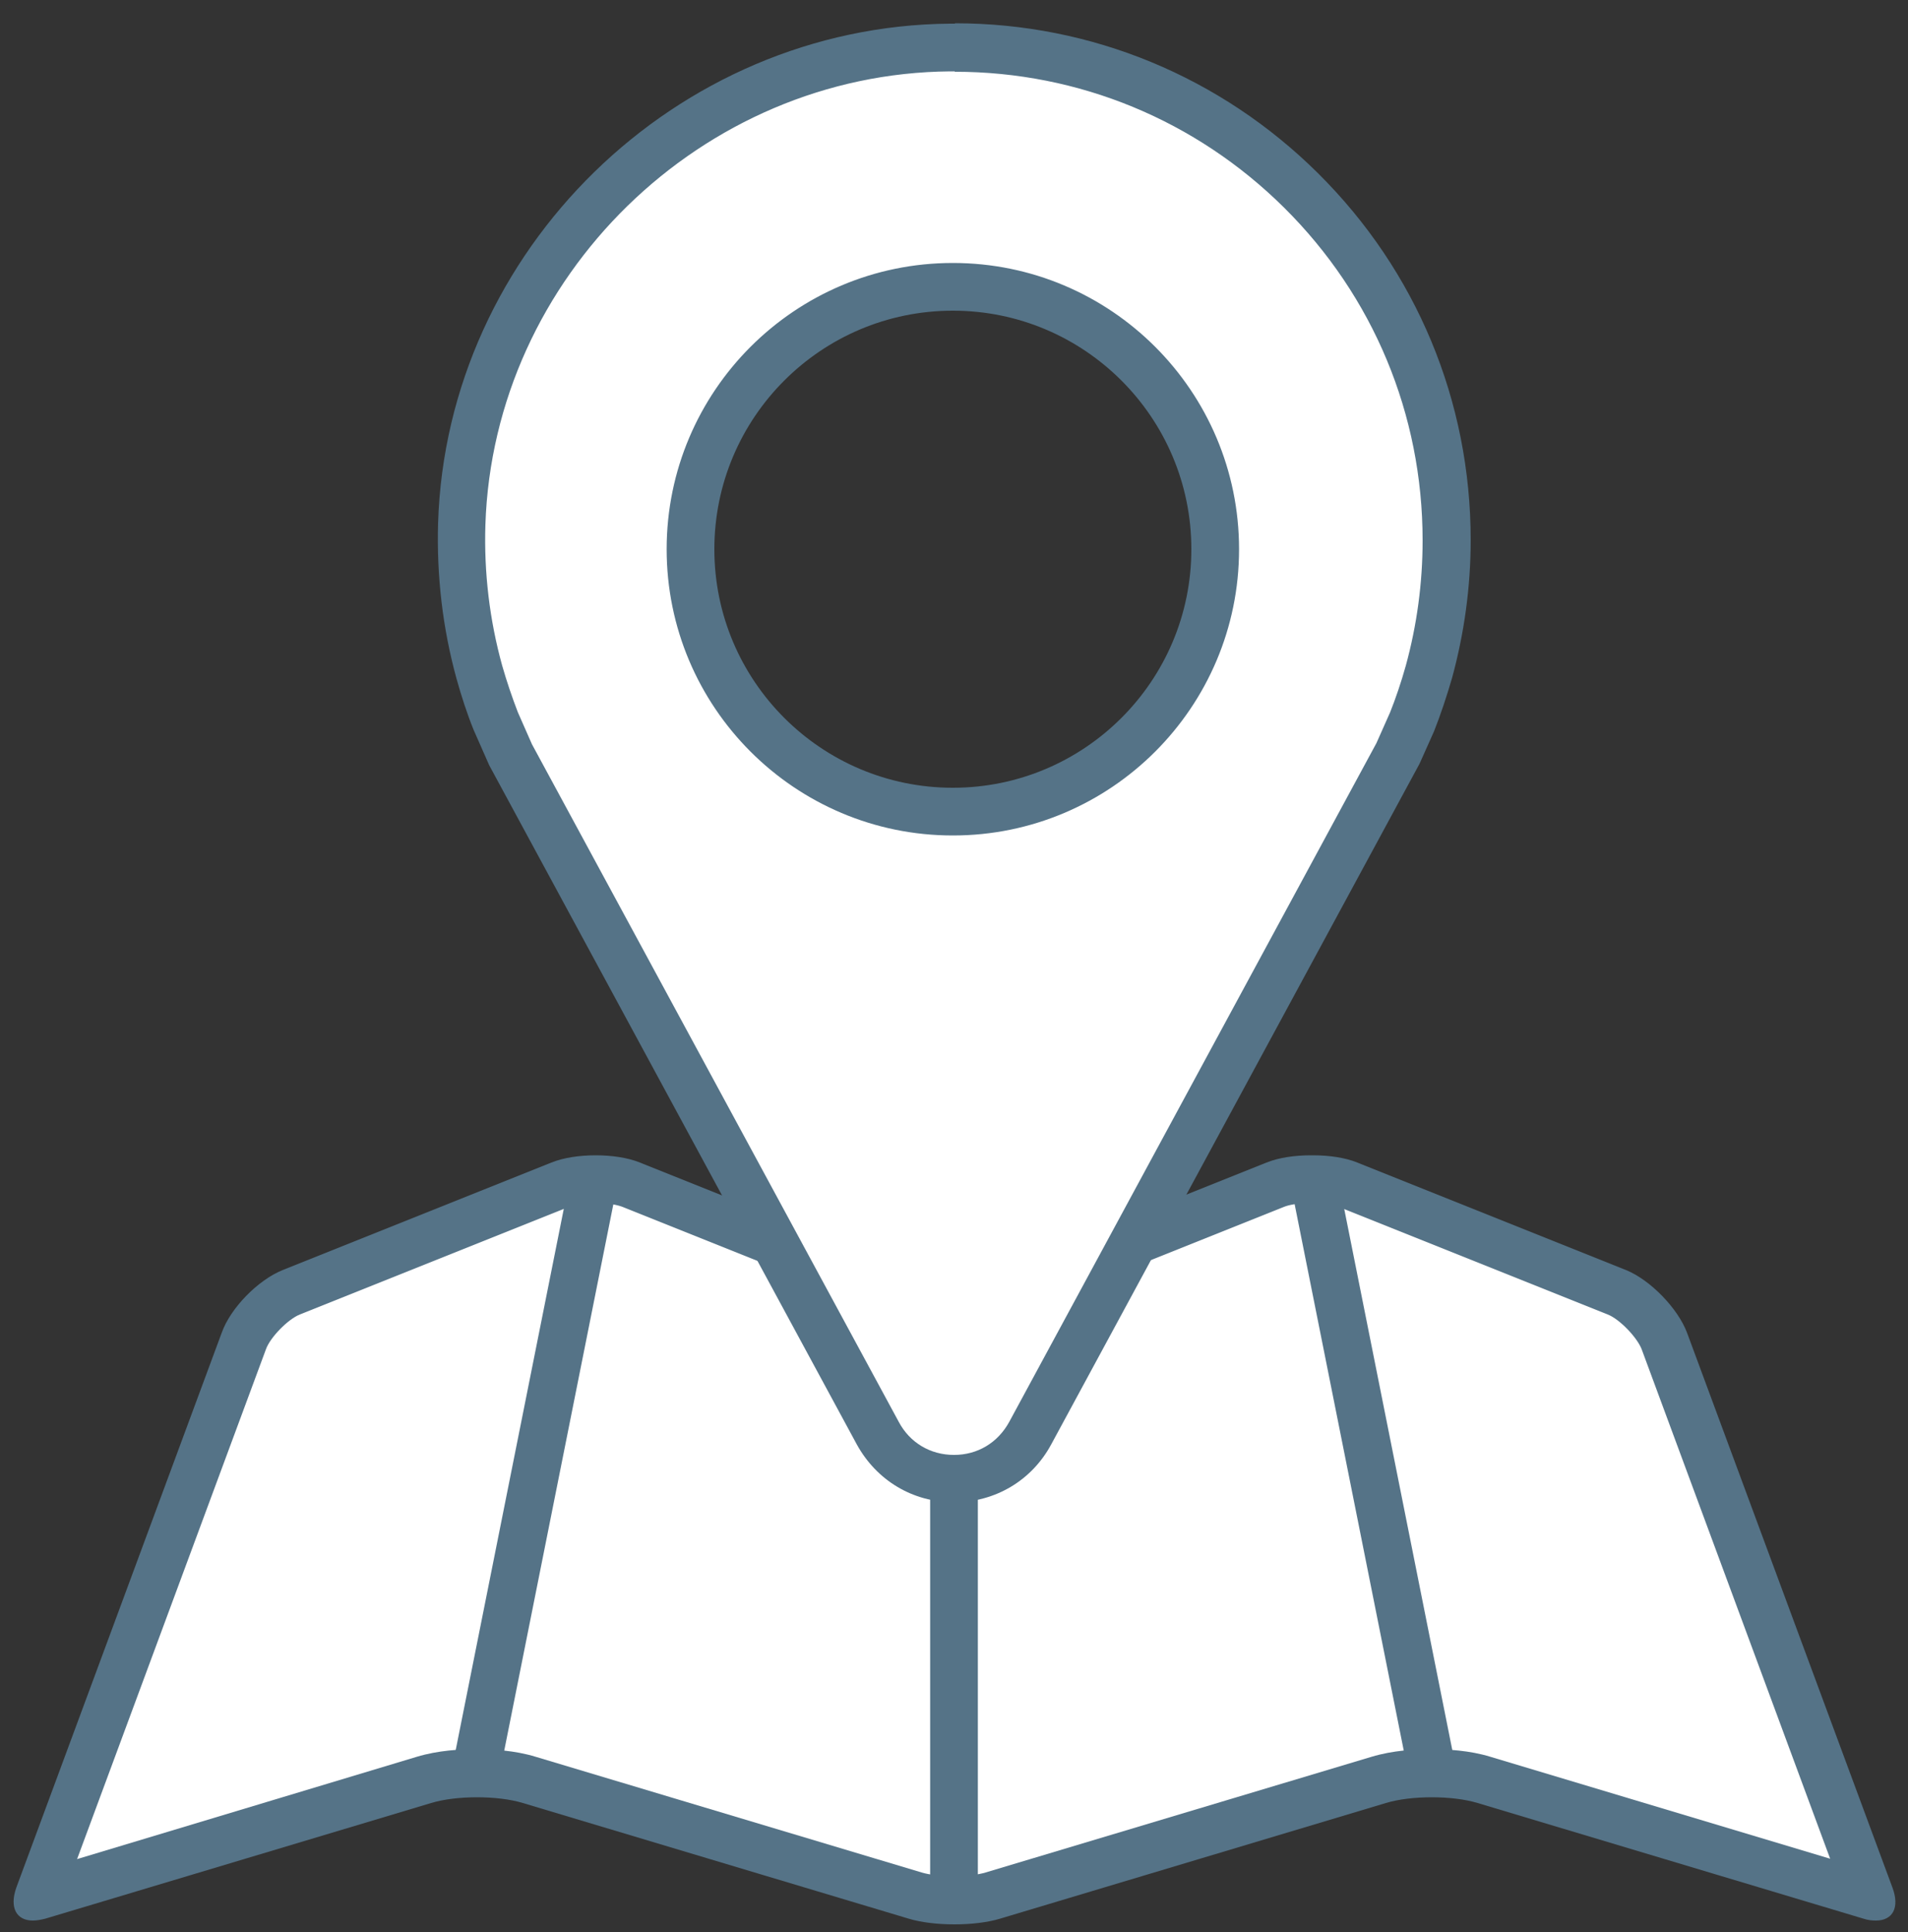
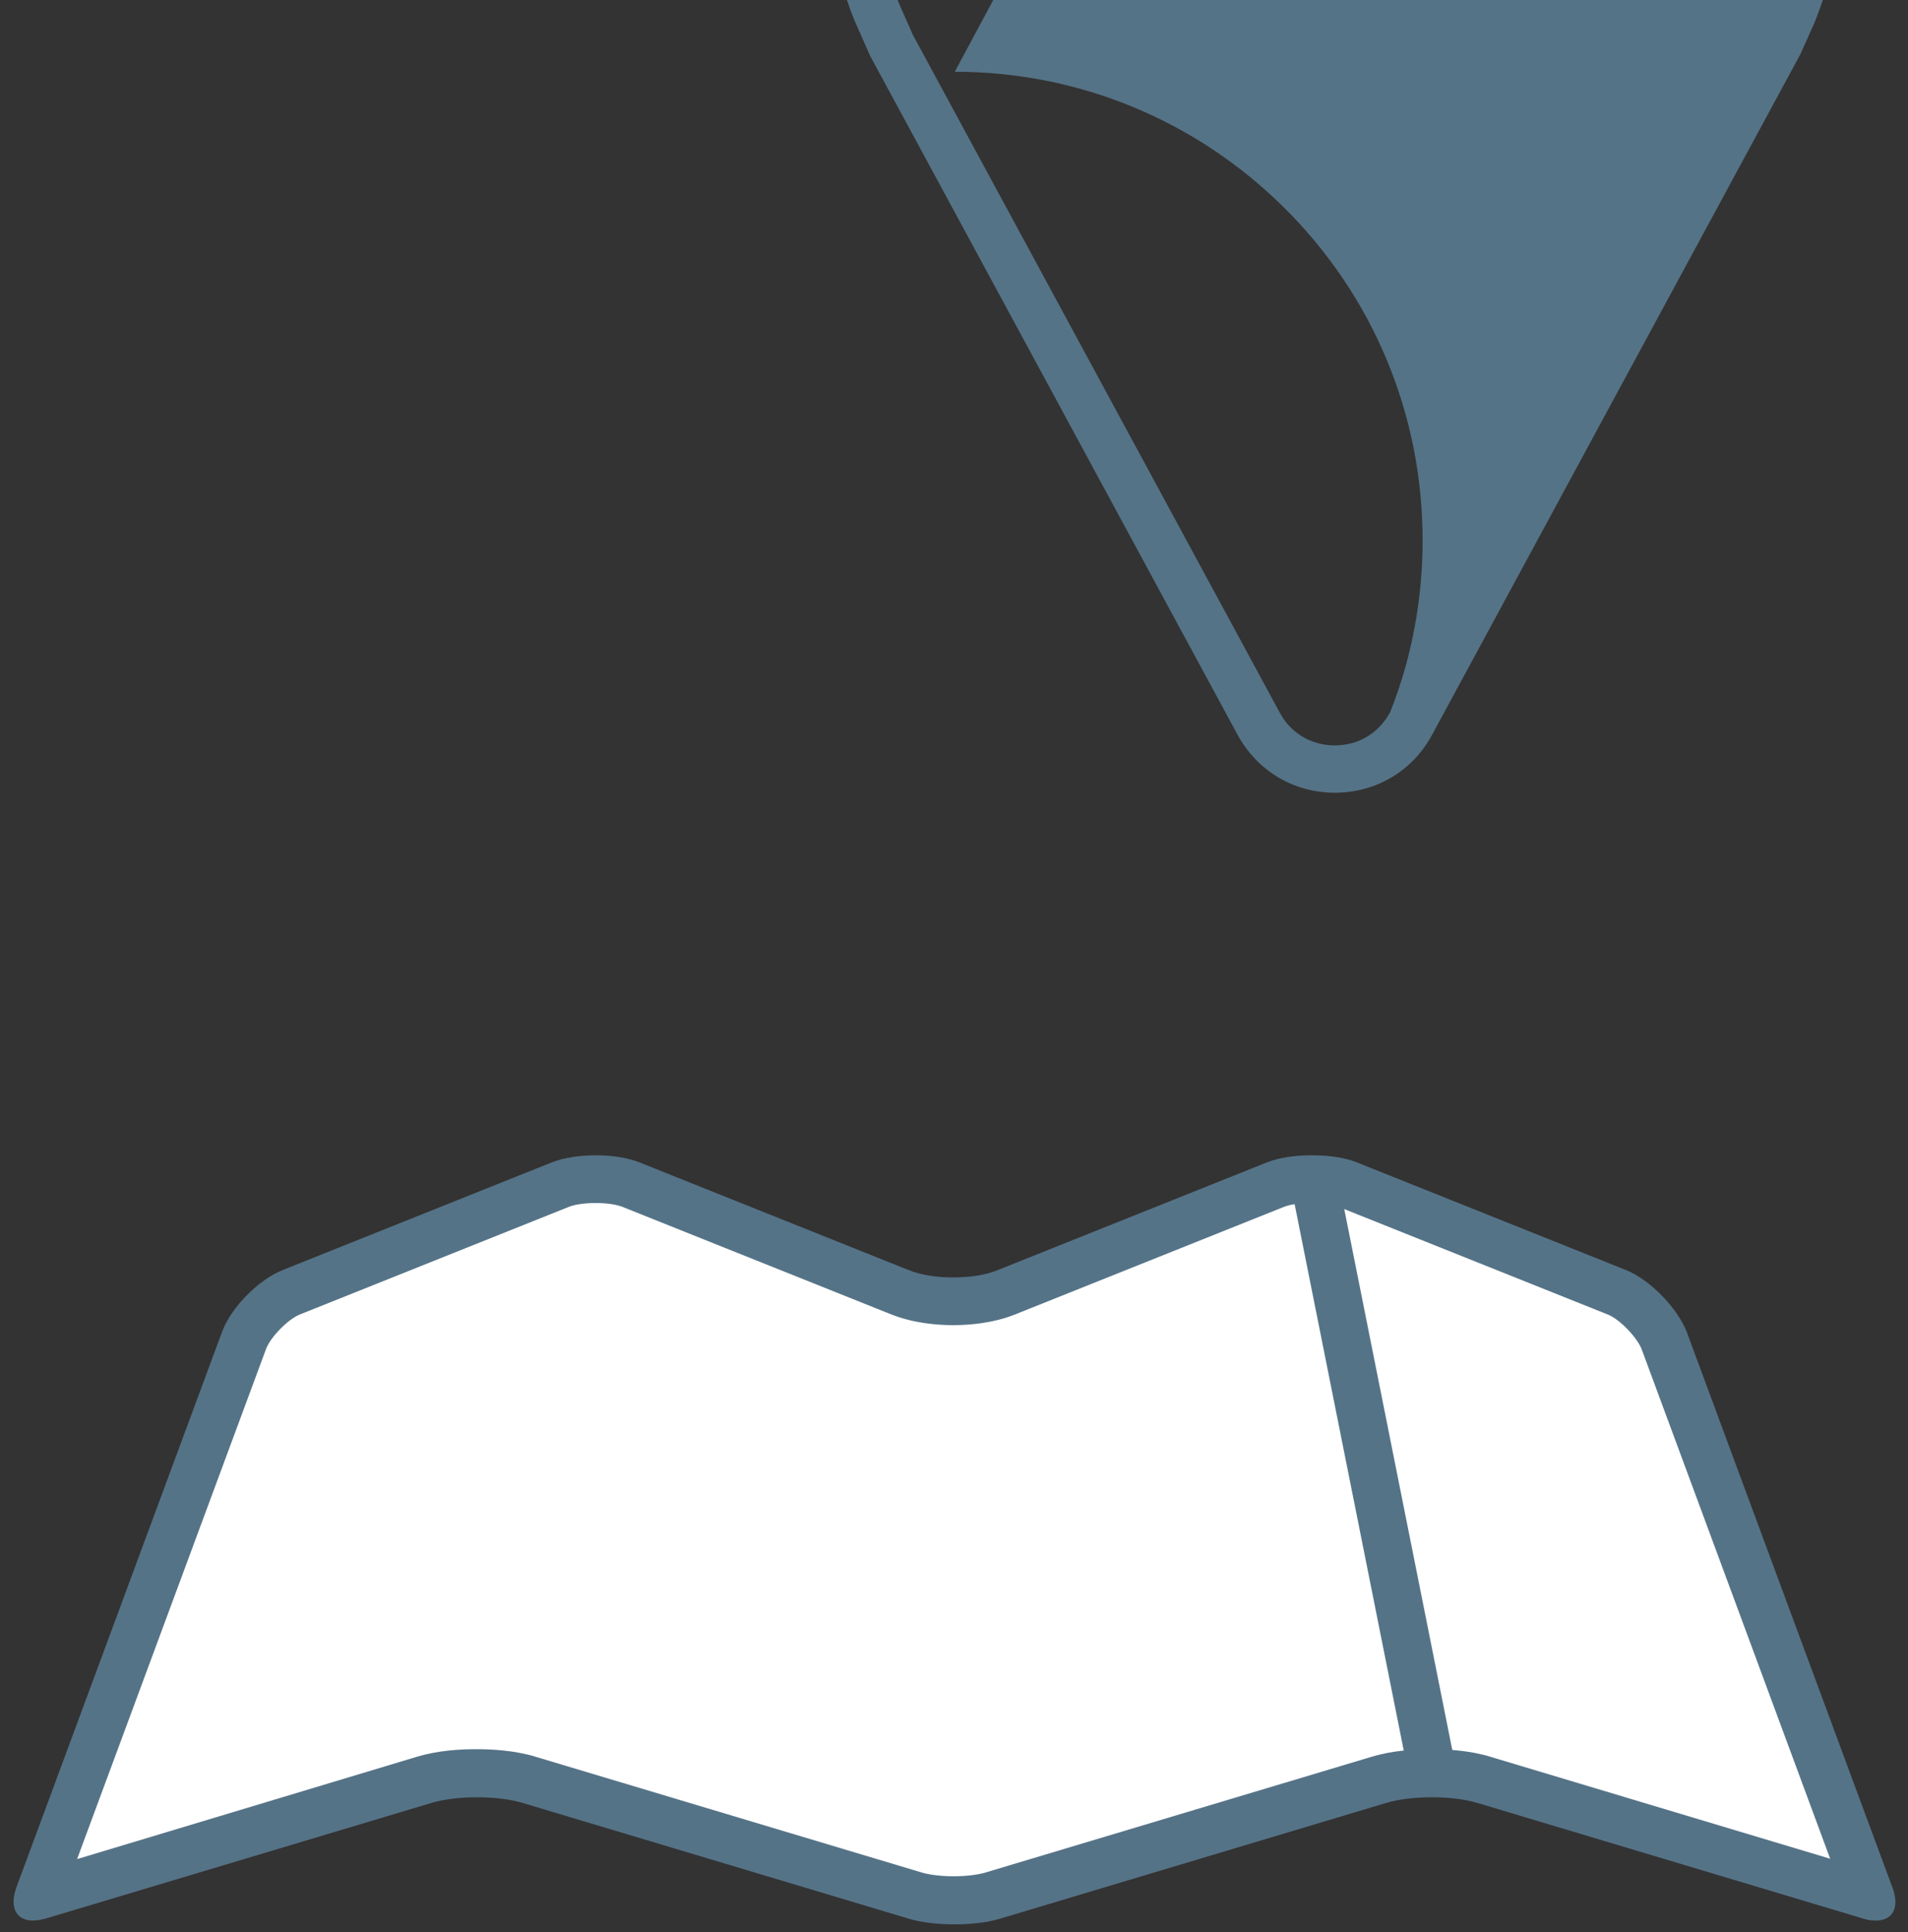
<svg xmlns="http://www.w3.org/2000/svg" id="_レイヤー_2" data-name="レイヤー 2" viewBox="0 0 50 50.62">
  <rect x="0" y="0" width="50" height="50.62" fill="#333333" stroke="none" />
  <defs>
    <style>
      .cls-1 {
        fill: none;
      }

      .cls-1, .cls-2, .cls-3 {
        stroke-width: 0px;
      }

      .cls-2 {
        fill: #557387;
      }

      .cls-3, .cls-4 {
        fill: #fff;
      }

      .cls-4 {
        stroke: #557387;
        stroke-miterlimit: 10;
        stroke-width: 1.25px;
      }
    </style>
  </defs>
  <g id="_レイヤー_1-2" data-name="レイヤー 1">
    <g>
      <rect class="cls-1" y=".62" width="50" height="50" />
      <g>
        <g>
          <g>
            <path class="cls-3" d="m25,49.79c-.39,0-.76-.04-1.02-.12l-10.1-3.03c-.38-.11-.86-.17-1.38-.17s-1,.06-1.38.17l-10.1,3.03,5.38-14.53c.18-.48.77-1.08,1.24-1.27l7.05-2.82c.23-.09.57-.15.93-.15s.69.05.93.15l7.05,2.82c.38.15.88.24,1.39.24s1.01-.08,1.39-.24l7.05-2.82c.23-.09.57-.15.93-.15s.69.05.93.15l7.05,2.82c.47.19,1.06.8,1.24,1.27l5.38,14.53-10.1-3.03c-.38-.11-.86-.17-1.38-.17s-1,.06-1.38.17l-10.11,3.03c-.26.08-.63.12-1.02.12Z" />
            <path class="cls-2" d="m34.38,31.52c.33,0,.57.05.7.1l7.05,2.82c.31.12.77.6.89.91l4.94,13.35-8.9-2.67c-.55-.17-1.15-.2-1.56-.2s-1,.03-1.56.2l-10.11,3.03c-.2.06-.51.1-.84.1s-.64-.04-.84-.1l-10.11-3.03c-.55-.17-1.15-.2-1.56-.2s-1,.03-1.56.2l-8.9,2.68,4.95-13.36c.11-.31.58-.79.89-.91l7.05-2.82c.12-.05.37-.1.7-.1s.57.05.7.1l7.05,2.82c.58.23,1.2.28,1.62.28s1.04-.05,1.62-.28l7.05-2.82c.12-.05.37-.1.7-.1m0-1.25c-.42,0-.84.06-1.16.19l-7.05,2.82c-.32.13-.74.19-1.16.19s-.84-.06-1.16-.19l-7.05-2.82c-.32-.13-.74-.19-1.16-.19s-.84.06-1.16.19l-7.05,2.82c-.64.26-1.36.99-1.59,1.64L.43,49.45c-.19.53,0,.87.43.87.1,0,.21-.02.33-.05l10.11-3.03c.33-.1.76-.15,1.2-.15s.87.05,1.2.15l10.11,3.03c.33.1.76.15,1.2.15s.87-.05,1.2-.15l10.11-3.03c.33-.1.76-.15,1.2-.15s.87.05,1.2.15l10.11,3.03c.12.04.23.05.33.05.44,0,.63-.34.43-.87l-5.38-14.53c-.24-.64-.96-1.38-1.59-1.64l-7.05-2.82c-.32-.13-.74-.19-1.16-.19h0Z" />
          </g>
          <line class="cls-4" x1="34.38" y1="30.63" x2="37.5" y2="46.25" />
-           <line class="cls-4" x1="15.62" y1="30.63" x2="12.5" y2="46.25" />
-           <line class="cls-4" x1="25" y1="33.75" x2="25" y2="50" />
        </g>
        <g>
-           <path class="cls-3" d="m25,38.75c-.85,0-1.6-.45-2-1.19l-9.63-17.79-.39-.88c-.15-.38-.3-.82-.42-1.27-.35-1.25-.5-2.56-.46-3.88.22-6.83,5.96-12.43,12.79-12.49h.12c3.42,0,6.64,1.33,9.07,3.74,2.46,2.44,3.82,5.7,3.82,9.16,0,1.17-.16,2.33-.47,3.45-.13.46-.28.92-.45,1.33l-.37.83-9.63,17.78c-.4.75-1.15,1.19-2,1.19Zm-.04-31.23c-3.79,0-6.88,3.08-6.88,6.88s3.08,6.87,6.88,6.87,6.87-3.08,6.87-6.87-3.08-6.88-6.87-6.88Z" />
-           <path class="cls-2" d="m25.02,1.88c3.25,0,6.32,1.27,8.63,3.56,2.34,2.32,3.63,5.42,3.63,8.72,0,1.12-.15,2.22-.44,3.28-.12.43-.27.87-.41,1.22l-.36.81-9.62,17.78c-.3.55-.83.87-1.45.87s-1.16-.32-1.45-.87l-9.61-17.75-.37-.84c-.15-.39-.29-.8-.41-1.22-.33-1.19-.48-2.44-.44-3.69.21-6.5,5.67-11.83,12.18-11.88h.12m-.05,20.02c4.14,0,7.5-3.36,7.5-7.5s-3.36-7.5-7.5-7.5-7.5,3.36-7.5,7.5,3.36,7.5,7.5,7.5m.05-21.27s-.09,0-.13,0c-7.17.06-13.19,5.93-13.41,13.09-.04,1.38.12,2.75.48,4.06.13.47.28.93.45,1.35l.41.93,9.63,17.79c.52.95,1.47,1.52,2.55,1.52s2.04-.57,2.55-1.52l9.65-17.83.38-.85c.17-.43.33-.91.47-1.39.32-1.17.49-2.39.49-3.62,0-3.64-1.42-7.05-4-9.61-2.55-2.53-5.94-3.93-9.51-3.93h0Zm-.05,20.02c-3.45,0-6.25-2.8-6.25-6.25s2.8-6.25,6.25-6.25,6.25,2.8,6.25,6.25-2.8,6.25-6.25,6.25h0Z" />
+           <path class="cls-2" d="m25.02,1.88c3.25,0,6.32,1.27,8.63,3.56,2.34,2.32,3.63,5.42,3.63,8.72,0,1.12-.15,2.22-.44,3.28-.12.43-.27.87-.41,1.22c-.3.55-.83.87-1.45.87s-1.16-.32-1.45-.87l-9.61-17.75-.37-.84c-.15-.39-.29-.8-.41-1.22-.33-1.19-.48-2.44-.44-3.69.21-6.5,5.67-11.83,12.18-11.88h.12m-.05,20.02c4.14,0,7.5-3.36,7.5-7.5s-3.36-7.5-7.5-7.5-7.5,3.36-7.5,7.5,3.36,7.5,7.5,7.5m.05-21.27s-.09,0-.13,0c-7.17.06-13.19,5.93-13.41,13.09-.04,1.38.12,2.75.48,4.06.13.47.28.93.45,1.35l.41.93,9.63,17.79c.52.95,1.47,1.52,2.55,1.52s2.04-.57,2.55-1.52l9.65-17.83.38-.85c.17-.43.33-.91.47-1.39.32-1.17.49-2.39.49-3.62,0-3.64-1.42-7.05-4-9.61-2.55-2.53-5.94-3.93-9.51-3.93h0Zm-.05,20.02c-3.45,0-6.25-2.8-6.25-6.25s2.8-6.25,6.25-6.25,6.25,2.8,6.25,6.25-2.8,6.25-6.25,6.25h0Z" />
        </g>
      </g>
    </g>
  </g>
</svg>